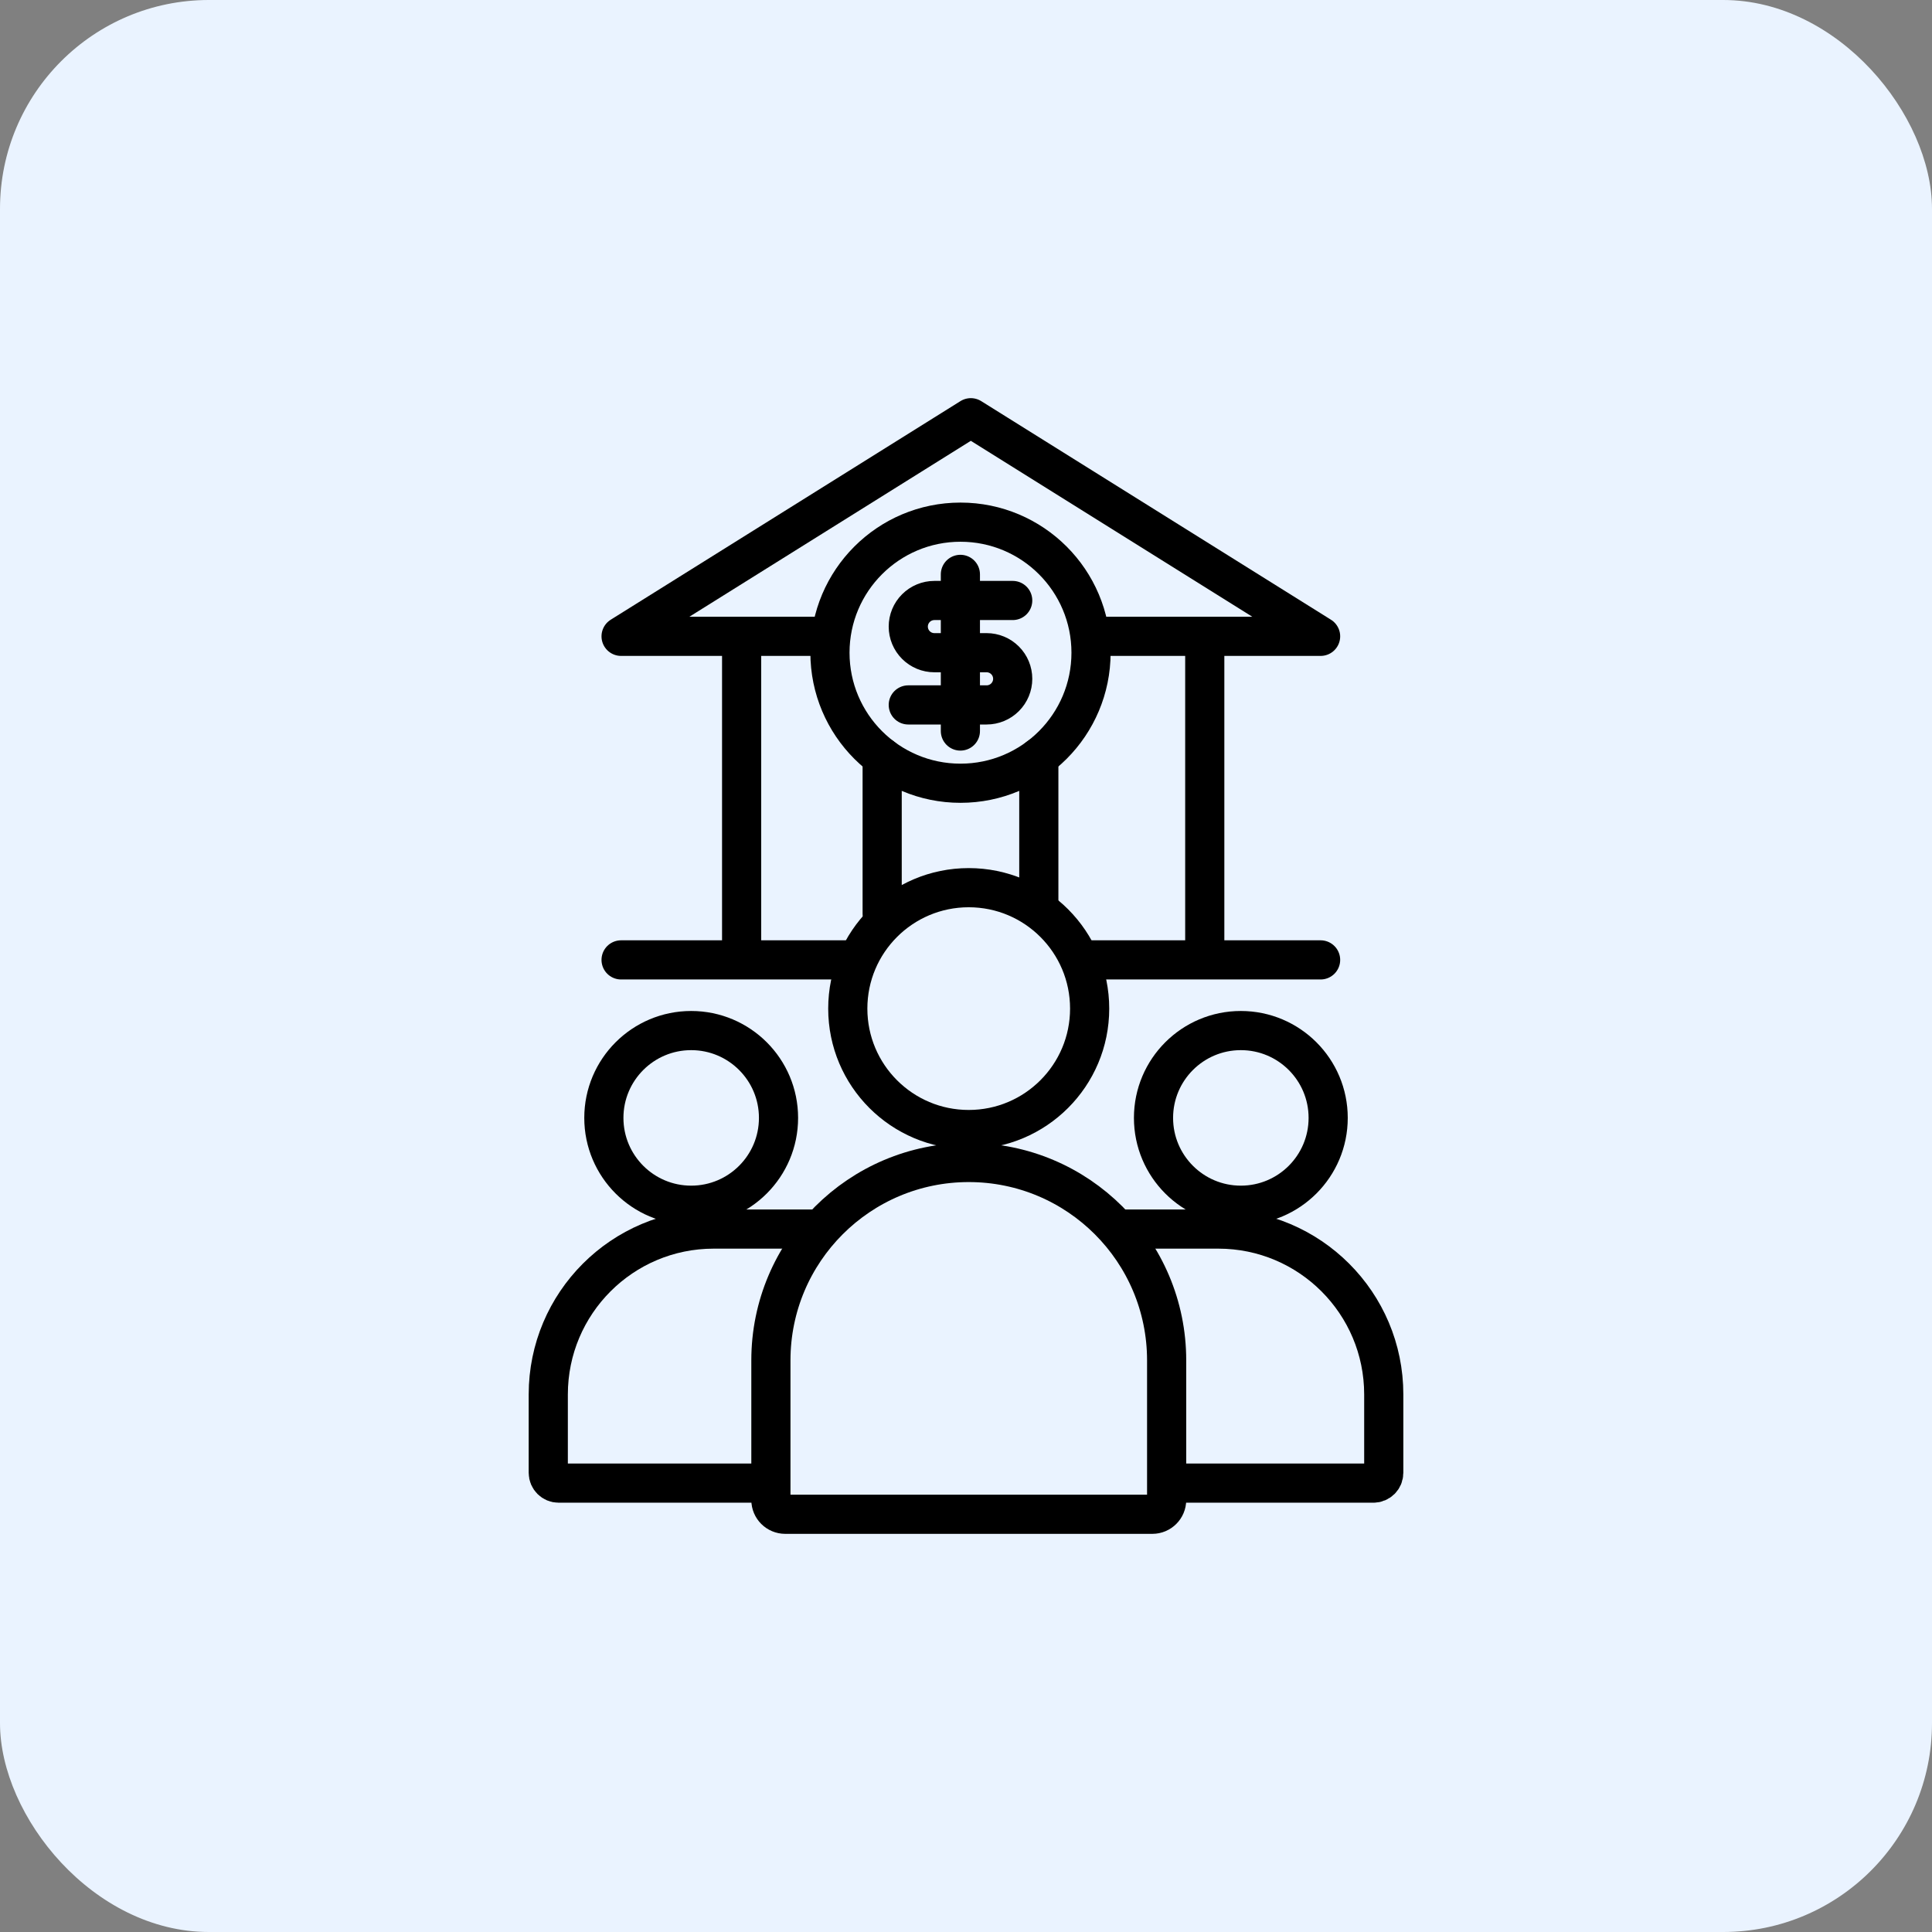
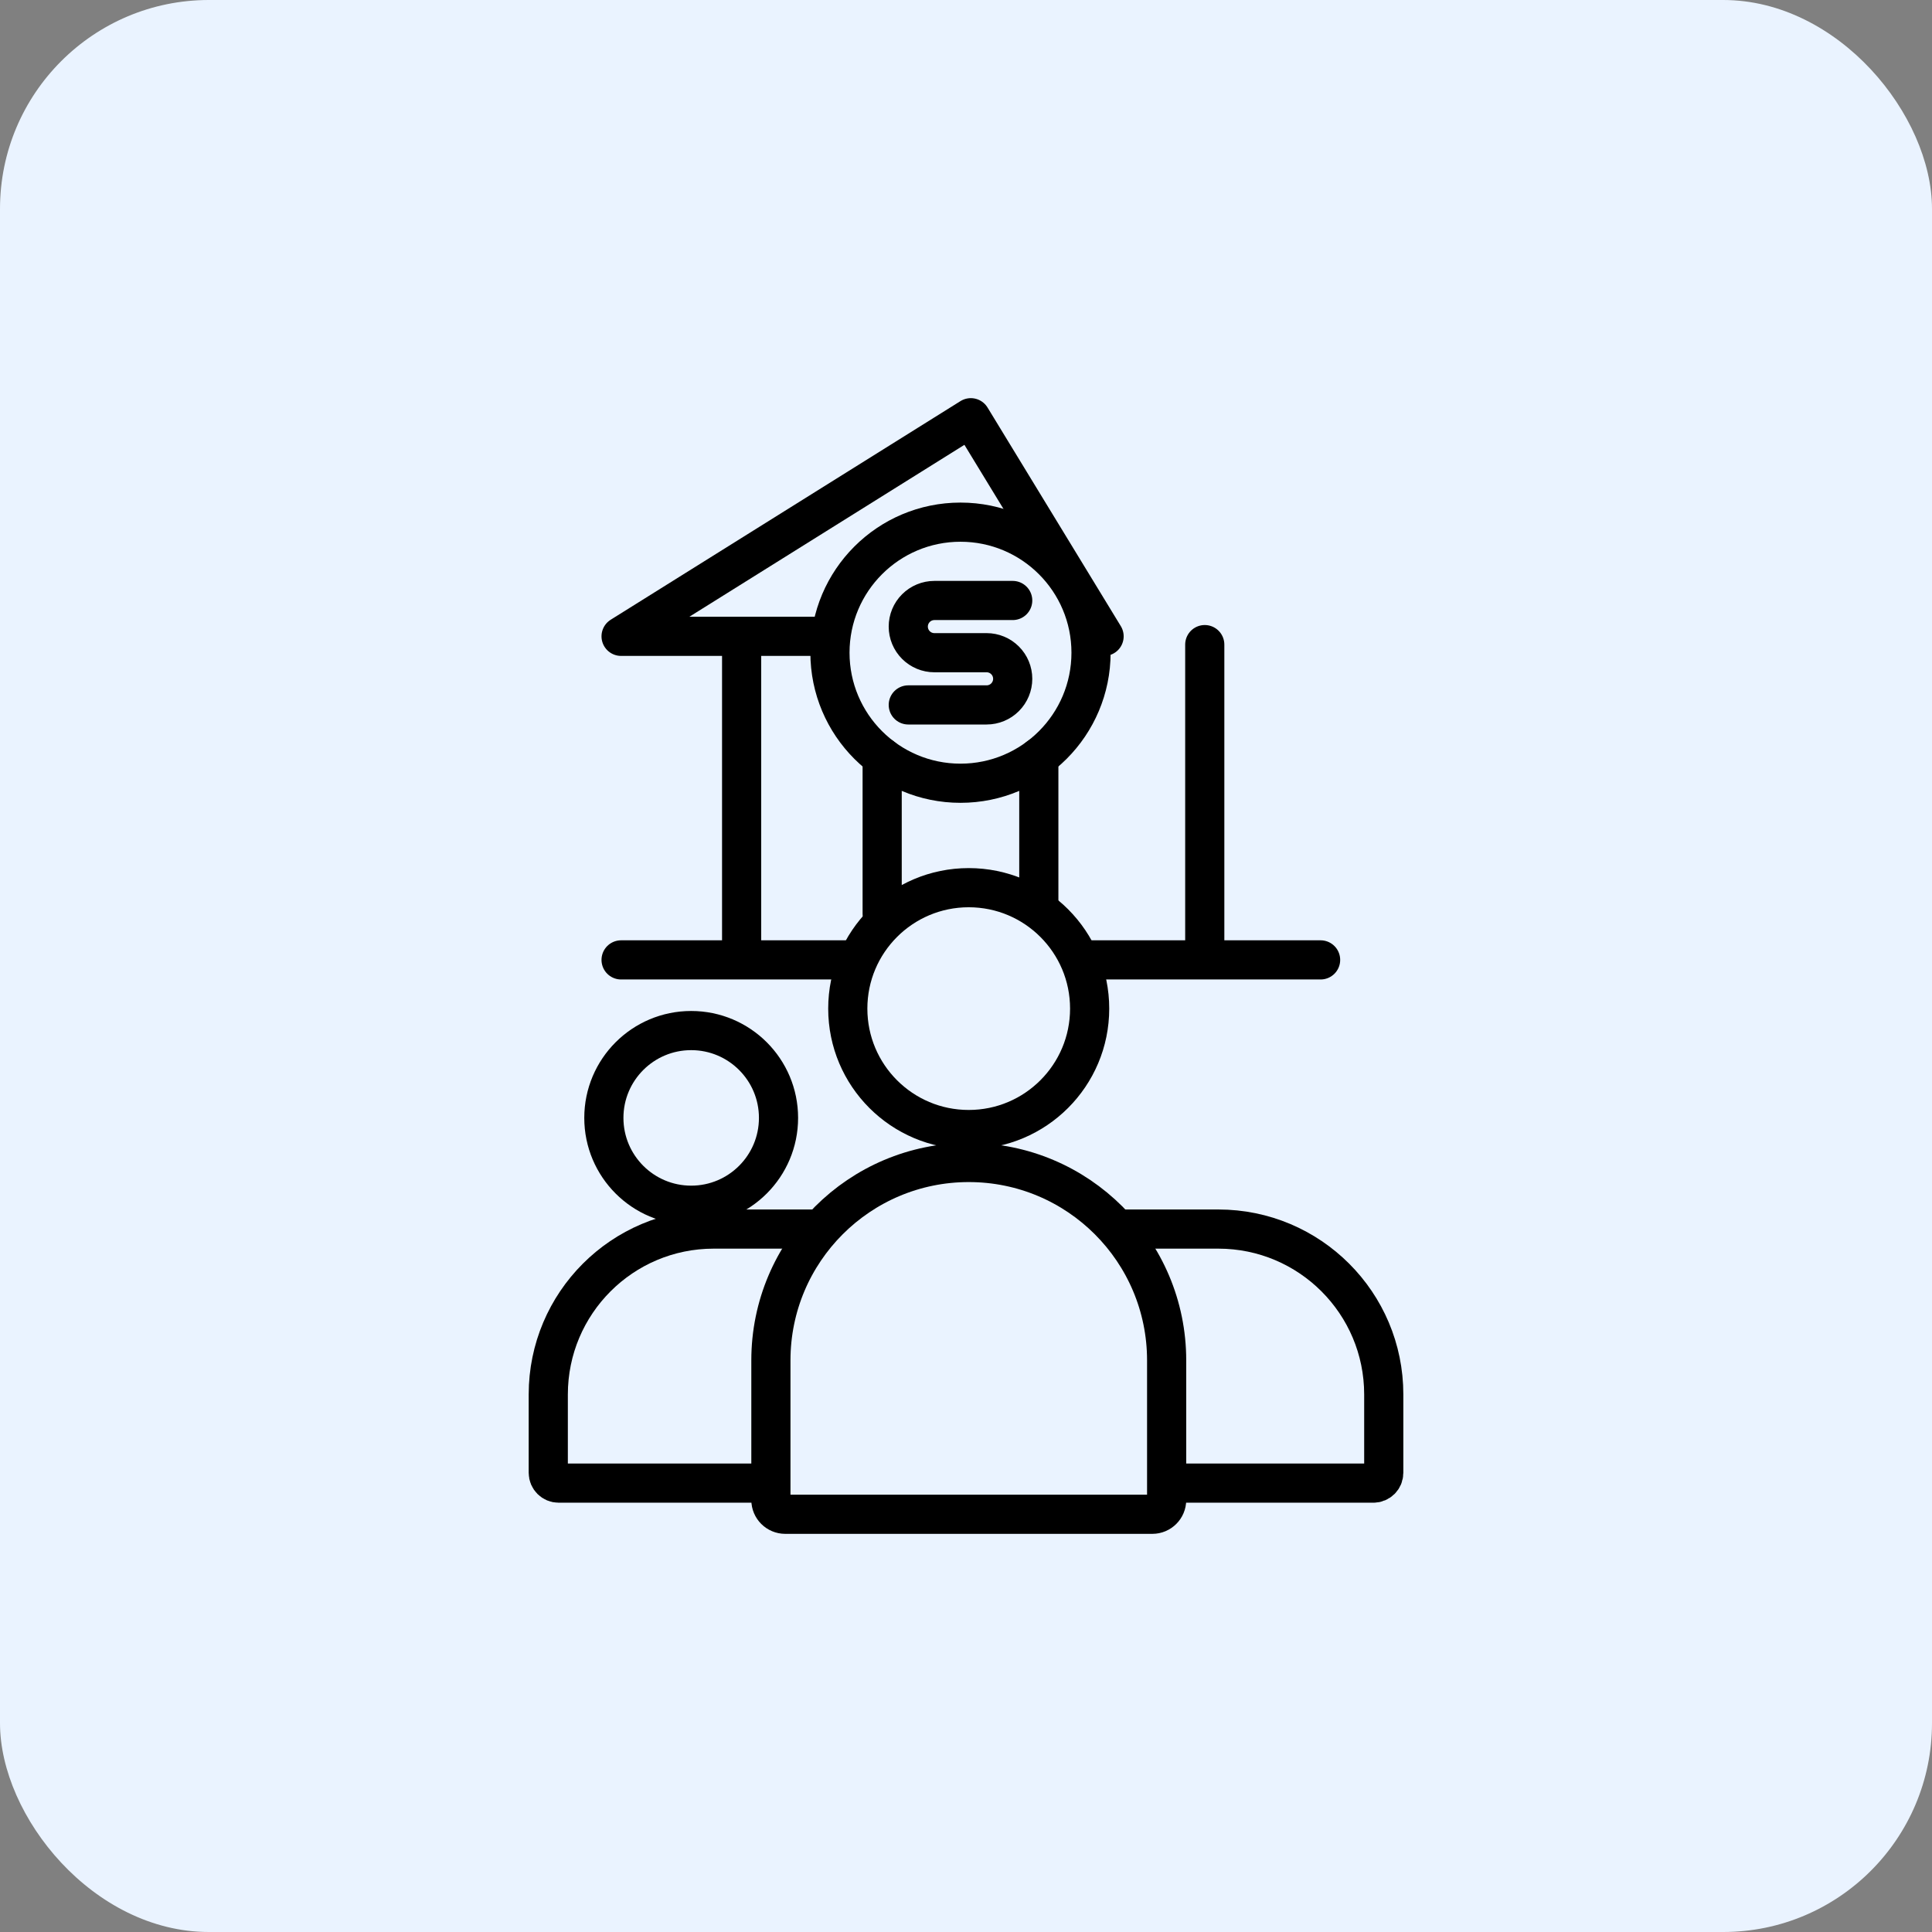
<svg xmlns="http://www.w3.org/2000/svg" width="74" height="74" viewBox="0 0 74 74" fill="none">
  <rect x="0" y="0" width="74" height="74" fill="#808080" stroke="none" />
  <rect width="74" height="74" rx="8" fill="#EAF3FF" />
  <path d="M23.789 36.766H32.5M50.582 36.766H41.741" stroke="black" stroke-width="1.5" stroke-linecap="round" stroke-linejoin="round" />
  <path d="M28.406 36.5V24.69" stroke="black" stroke-width="1.5" stroke-linecap="round" stroke-linejoin="round" />
  <path d="M33.789 35L33.789 29" stroke="black" stroke-width="1.5" stroke-linecap="round" stroke-linejoin="round" />
  <path d="M39.789 34.5L39.789 29" stroke="black" stroke-width="1.5" stroke-linecap="round" stroke-linejoin="round" />
  <path d="M46.145 36.5V24.69" stroke="black" stroke-width="1.5" stroke-linecap="round" stroke-linejoin="round" />
-   <path d="M42.289 24.373H50.582L37.185 16L23.789 24.373H31.289" stroke="black" stroke-width="1.5" stroke-linecap="round" stroke-linejoin="round" />
+   <path d="M42.289 24.373L37.185 16L23.789 24.373H31.289" stroke="black" stroke-width="1.5" stroke-linecap="round" stroke-linejoin="round" />
  <path d="M36.789 30C39.55 30 41.789 27.761 41.789 25C41.789 22.239 39.55 20 36.789 20C34.028 20 31.789 22.239 31.789 25C31.789 27.761 34.028 30 36.789 30Z" stroke="black" stroke-width="1.5" stroke-linecap="round" stroke-linejoin="round" />
  <path d="M38.789 23H35.789C35.524 23 35.27 23.105 35.082 23.293C34.894 23.48 34.789 23.735 34.789 24C34.789 24.265 34.894 24.519 35.082 24.707C35.27 24.895 35.524 25 35.789 25H37.789C38.054 25 38.309 25.105 38.496 25.293C38.684 25.48 38.789 25.735 38.789 26C38.789 26.265 38.684 26.519 38.496 26.707C38.309 26.895 38.054 27 37.789 27H34.789" stroke="black" stroke-width="1.5" stroke-linecap="round" stroke-linejoin="round" />
-   <path d="M36.785 28V22" stroke="black" stroke-width="1.5" stroke-linecap="round" stroke-linejoin="round" />
  <circle cx="37.104" cy="38.632" r="4.632" stroke="black" stroke-width="1.5" />
  <path d="M29.527 52.105C29.527 47.919 32.921 44.526 37.106 44.526V44.526C41.292 44.526 44.685 47.919 44.685 52.105V57.452C44.685 57.755 44.44 58 44.137 58H30.076C29.773 58 29.527 57.755 29.527 57.452V52.105Z" stroke="black" stroke-width="1.5" />
-   <circle cx="47.527" cy="42.818" r="3.345" stroke="black" stroke-width="1.5" />
  <path d="M44.685 56.807H52.605C52.824 56.807 53.001 56.63 53.001 56.411V53.411C53.001 49.912 50.164 47.076 46.666 47.076H42.789" stroke="black" stroke-width="1.5" />
  <circle cx="26.474" cy="42.818" r="3.345" stroke="black" stroke-width="1.5" />
  <path d="M29.526 56.807H21.396C21.177 56.807 21 56.63 21 56.411V53.411C21 49.912 23.836 47.076 27.335 47.076H31.289" stroke="black" stroke-width="1.5" />
</svg>